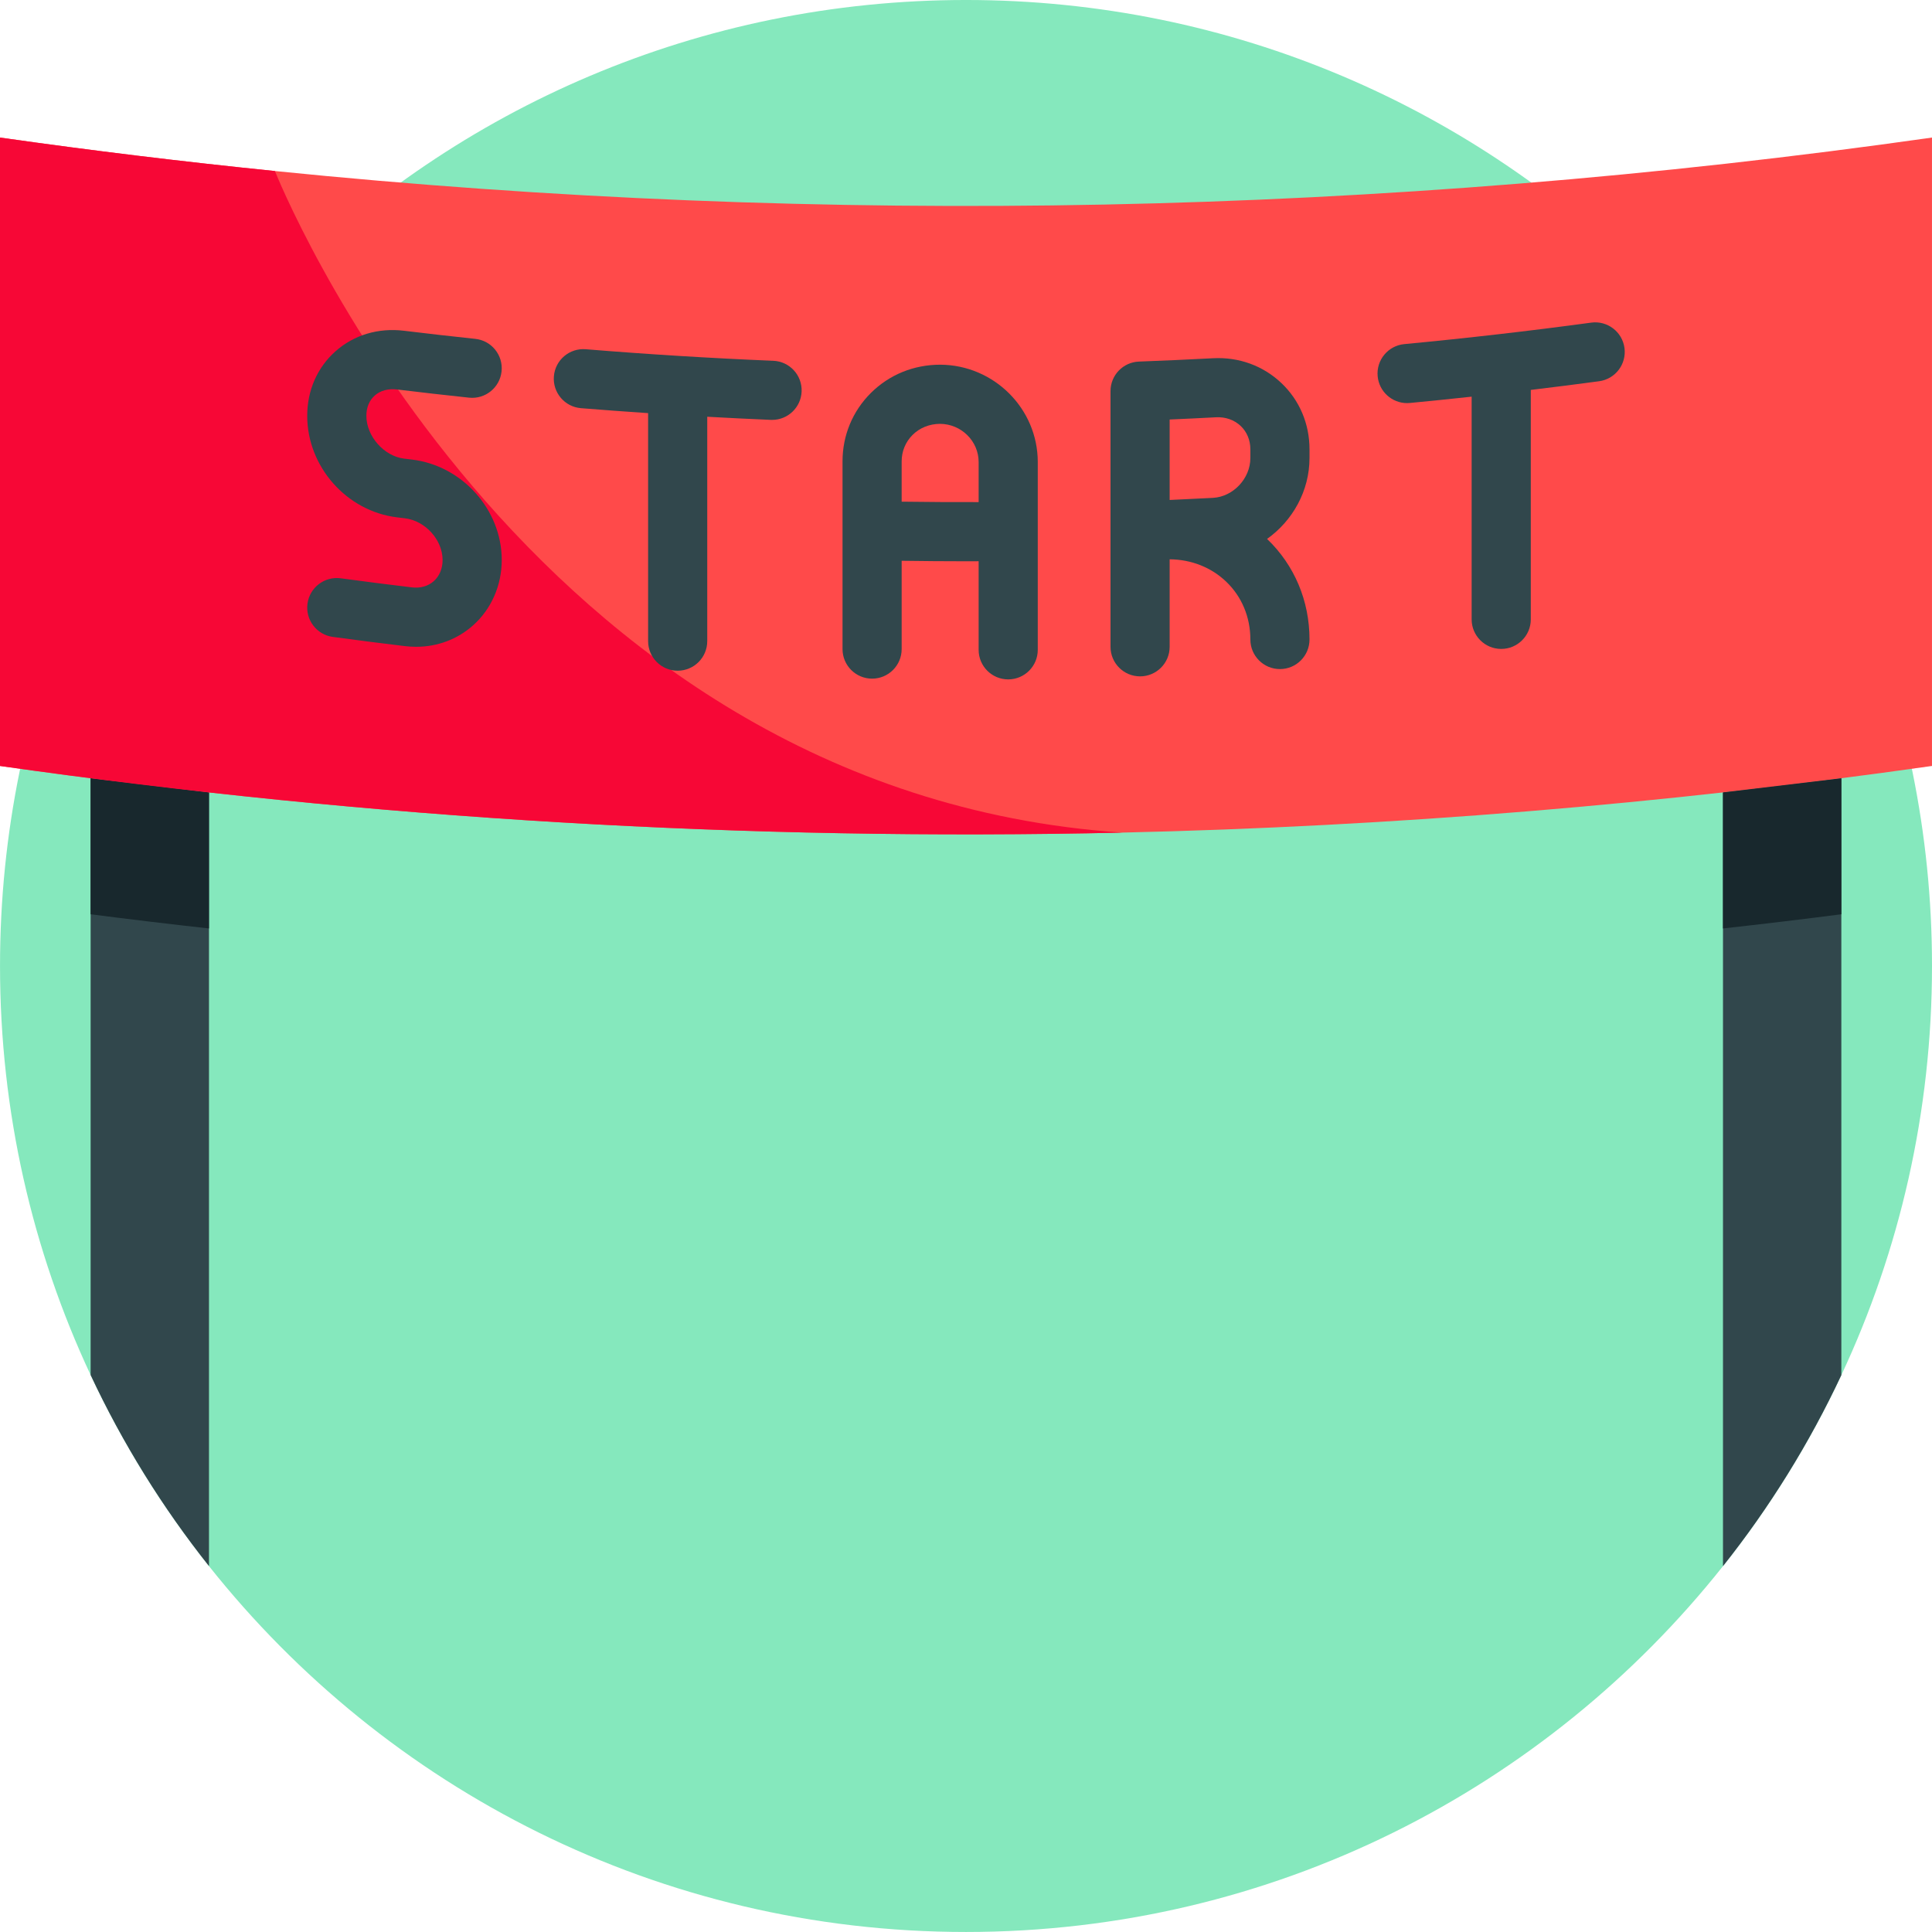
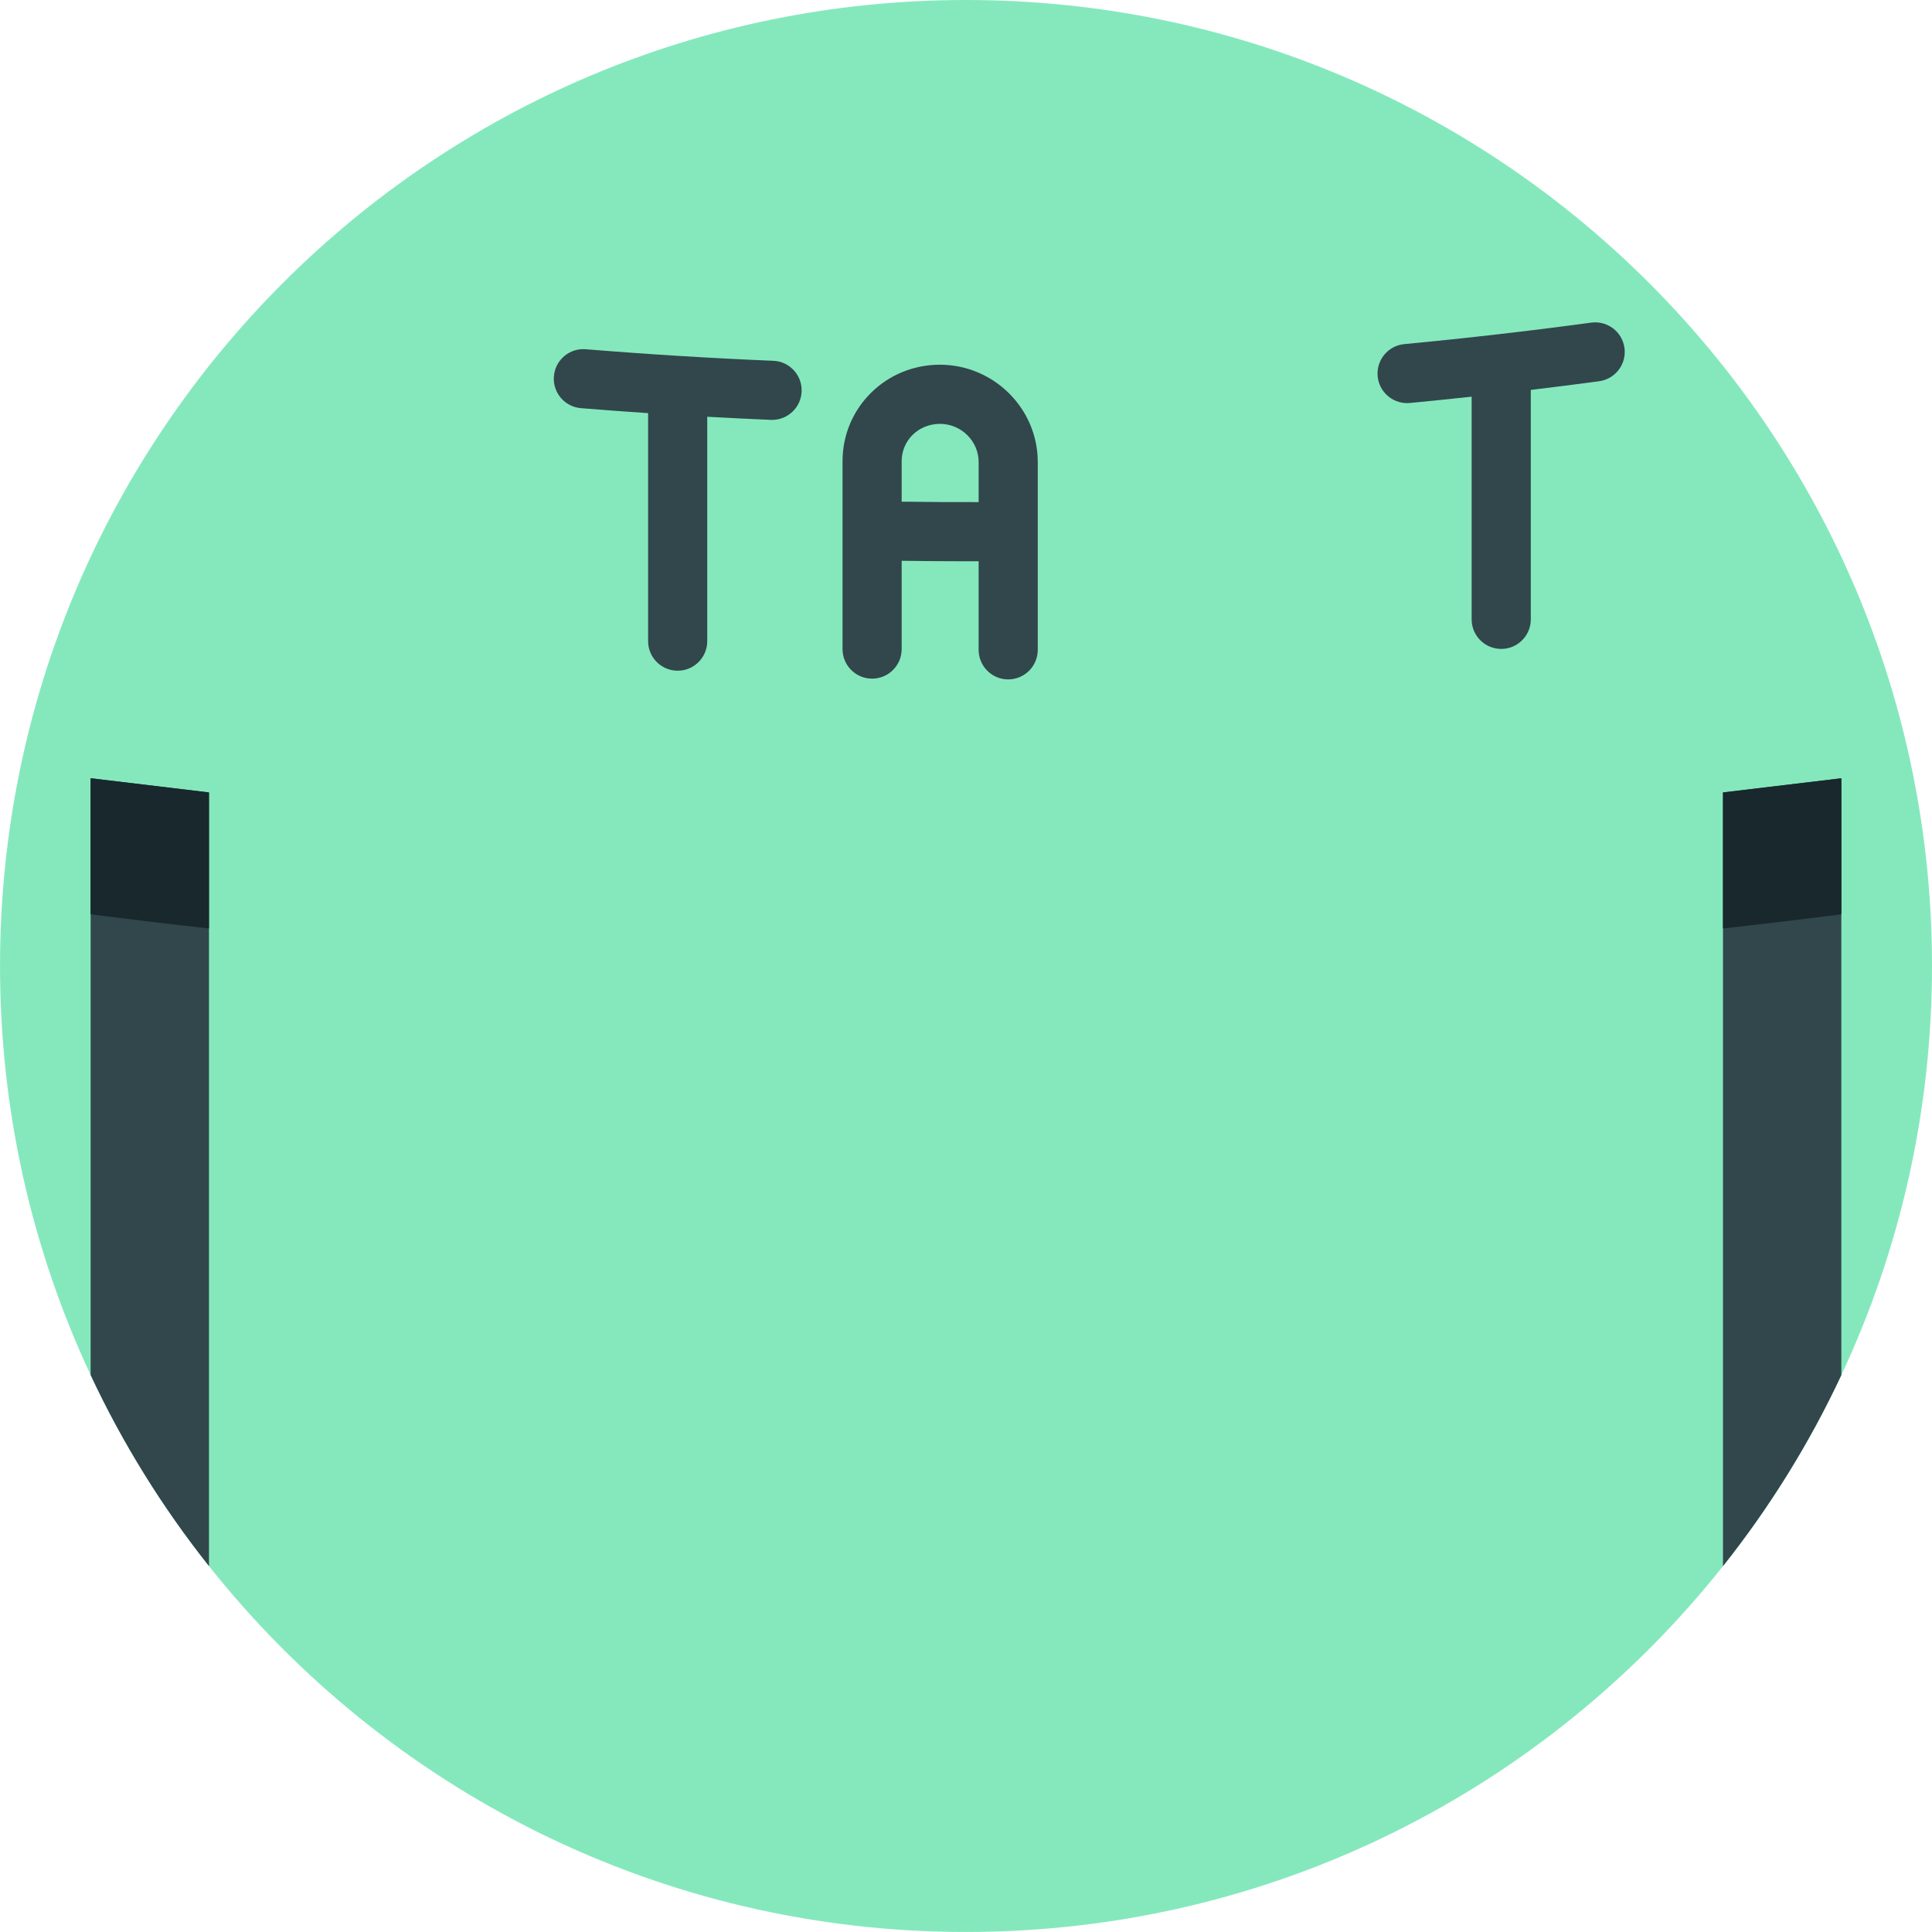
<svg xmlns="http://www.w3.org/2000/svg" version="1.1" width="512" height="512" x="0" y="0" viewBox="0 0 512 512" style="enable-background:new 0 0 512 512" xml:space="preserve" class="">
  <g>
    <path d="m512 256c0 38.754-8.609 75.492-24.023 108.418-8.492 18.137-19.047 35.117-31.367 50.625-46.895 59.078-119.324 96.953-200.609 96.953-81.281 0-153.723-37.887-200.617-96.965-12.32-15.516-22.875-32.496-31.367-50.637-15.402-32.914-24.012-69.652-24.012-108.395 0-141.387 114.613-256 255.996-256 141.387 0 256 114.613 256 256zm0 0" fill="#85e8bd" data-original="#85d5e8" style="" class="" />
    <path d="m55.383 210.004v205.027c-12.32-15.516-22.875-32.496-31.367-50.637v-158.152zm0 0" fill="#31474c" data-original="#31474c" style="" class="" />
    <path d="m487.977 206.25v158.168c-8.492 18.137-19.047 35.117-31.367 50.625v-205.039zm0 0" fill="#31474c" data-original="#31474c" style="" class="" />
-     <path d="m511.996 36.453v166.535c-71.207 10.137-142.879 16.02-214.609 17.66-99.328 2.258-198.789-3.625-297.387-17.66v-166.535c24.242 3.449 48.535 6.406 72.859 8.871h.012c146.105 14.809 293.551 11.852 439.125-8.871zm0 0" fill="#ff4a4a" data-original="#f4ca19" style="" class="" />
    <path d="m24.012 206.238 31.367 3.762v36.051c-10.461-1.16-20.918-2.414-31.367-3.762zm0 0" fill="#18282d" data-original="#18282d" style="" class="" />
    <path d="m487.977 206.25v36.039c-10.449 1.348-20.91 2.602-31.371 3.762v-36.051zm0 0" fill="#18282d" data-original="#18282d" style="" class="" />
-     <path d="m297.387 220.648c-99.328 2.258-198.789-3.625-297.387-17.66v-166.535c24.242 3.449 48.535 6.406 72.859 8.871 0 0 65.047 164.5 224.391 175.312.043 0 .094.012.137.012zm0 0" fill="#f70736" data-original="#e29b0e" style="" class="" />
    <g fill="#31474c">
      <path d="m204.934 95.613c-16.52-.684-33.238-1.715-49.699-3.062-4.316-.352-8.098 2.855-8.449 7.168-.355 4.316 2.855 8.098 7.168 8.453 5.906.48 11.848.91 17.801 1.312v60.426c0 4.328 3.508 7.836 7.836 7.836s7.836-3.508 7.836-7.836v-59.465c5.629.309 11.258.594 16.859.828.109.004.219.004.328.004 4.18 0 7.648-3.297 7.824-7.512.18-4.324-3.18-7.977-7.504-8.152zm0 0" fill="#31474c" data-original="#31474c" style="" class="" />
      <path d="m430.504 92.211c-.582-4.289-4.531-7.297-8.82-6.711-16.391 2.219-33.055 4.133-49.523 5.691-4.309.406-7.473 4.23-7.066 8.539.383 4.055 3.797 7.098 7.793 7.098.246 0 .496-.012.746-.035 5.441-.516 10.902-1.082 16.367-1.672v59.016c0 4.328 3.508 7.836 7.84 7.836 4.328 0 7.836-3.508 7.836-7.836v-60.805c6.055-.73 12.105-1.488 18.113-2.301 4.289-.582 7.293-4.527 6.715-8.82zm0 0" fill="#31474c" data-original="#31474c" style="" class="" />
-       <path d="m339.582 101.516c-4.855-4.605-11.293-6.953-18.168-6.578-6.512.344-13.098.641-19.57.883-4.215.152-7.547 3.613-7.547 7.828v67.758c0 4.328 3.508 7.836 7.836 7.836 4.328 0 7.836-3.508 7.836-7.836v-23.188c5.742.051 11.031 2.137 15.004 5.949 4.117 3.945 6.387 9.383 6.387 15.305 0 4.328 3.508 7.84 7.836 7.84 4.328 0 7.836-3.512 7.836-7.84 0-10.23-3.98-19.684-11.211-26.617-.012-.012-.023-.023-.035-.035 6.766-4.809 11.246-12.723 11.246-21.438v-2.32c0-6.758-2.648-12.992-7.449-17.547zm-29.613 9.66c4.09-.176 8.199-.375 12.277-.59 2.504-.137 4.844.684 6.551 2.301 1.652 1.566 2.562 3.762 2.562 6.176v2.32c0 5.438-4.555 10.277-9.945 10.559-3.789.203-7.617.387-11.445.555zm0 0" fill="#31474c" data-original="#31474c" style="" class="" />
      <path d="m249.188 96.648c-6.992-.008-13.504 2.629-18.402 7.496-4.844 4.82-7.508 11.246-7.508 18.102v49.766c0 4.328 3.508 7.836 7.836 7.836s7.836-3.508 7.836-7.836v-23.398c5.691.078 11.391.129 17.082.129 1.109 0 2.211-.012 3.316-.012v23.48c0 4.328 3.508 7.836 7.836 7.836s7.836-3.508 7.836-7.836v-49.766c0-14.141-11.586-25.715-25.832-25.797zm-10.238 36.301v-10.703c0-2.652 1.027-5.133 2.891-6.988 1.918-1.906 4.48-2.91 7.266-2.934 5.645.031 10.242 4.57 10.242 10.121v10.617c-6.789.016-13.605-.02-20.398-.113zm0 0" fill="#31474c" data-original="#31474c" style="" class="" />
-       <path d="m99.312 104.82c1.484-1.316 3.57-1.887 5.871-1.609 6.332.77 12.762 1.5 19.121 2.176 4.305.453 8.16-2.664 8.617-6.969.457-4.305-2.664-8.164-6.969-8.617-6.277-.664-12.629-1.387-18.879-2.148-6.82-.828-13.266 1.105-18.156 5.438-4.836 4.289-7.5 10.363-7.5 17.113 0 13.461 10.441 25.273 23.77 26.891l2.105.254c5.422.648 10 5.719 10 11.062 0 2.273-.832 4.266-2.348 5.609-1.496 1.328-3.551 1.91-5.785 1.641-6.258-.75-12.602-1.559-18.855-2.406-4.293-.578-8.234 2.426-8.816 6.715s2.426 8.238 6.715 8.816c6.332.859 12.754 1.68 19.09 2.438 1.004.121 1.996.18 2.977.18 5.641 0 10.91-1.961 15.078-5.66 4.844-4.293 7.621-10.609 7.621-17.332 0-13.328-10.457-25.023-23.809-26.625l-2.082-.25c-5.32-.648-9.984-5.941-9.984-11.332-.004-2.234.766-4.094 2.219-5.383zm0 0" fill="#31474c" data-original="#31474c" style="" class="" />
    </g>
  </g>
</svg>